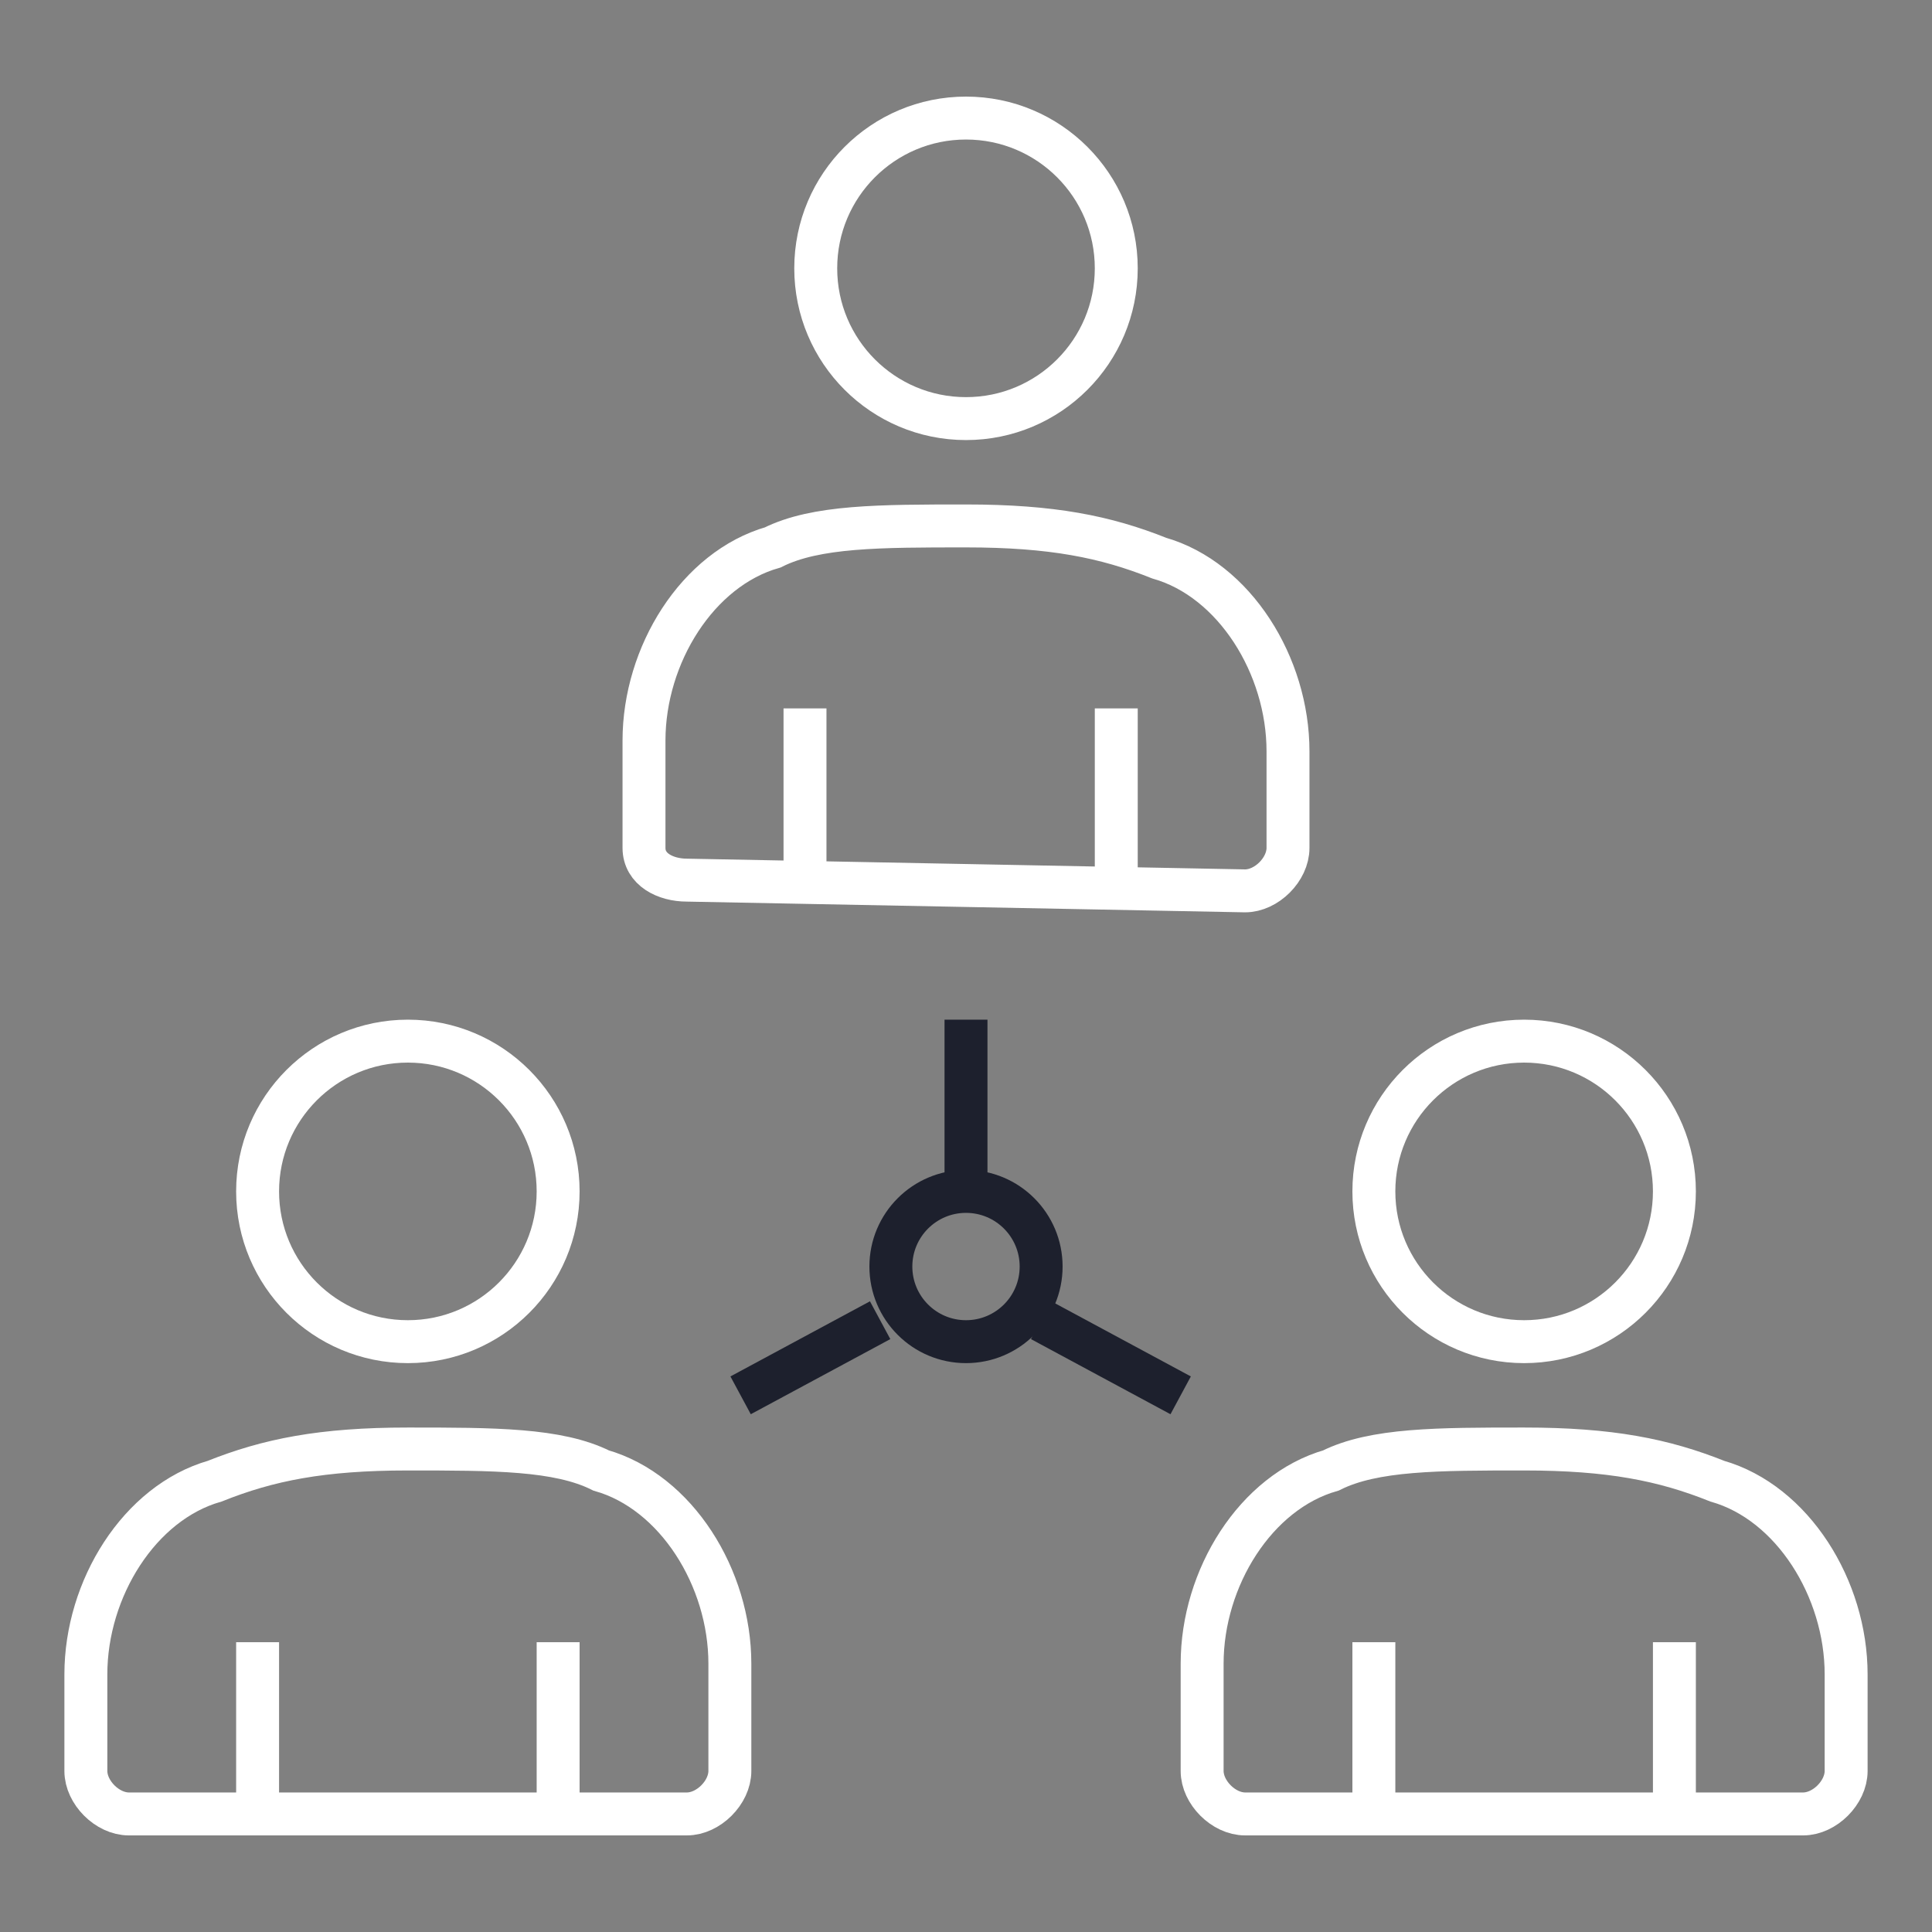
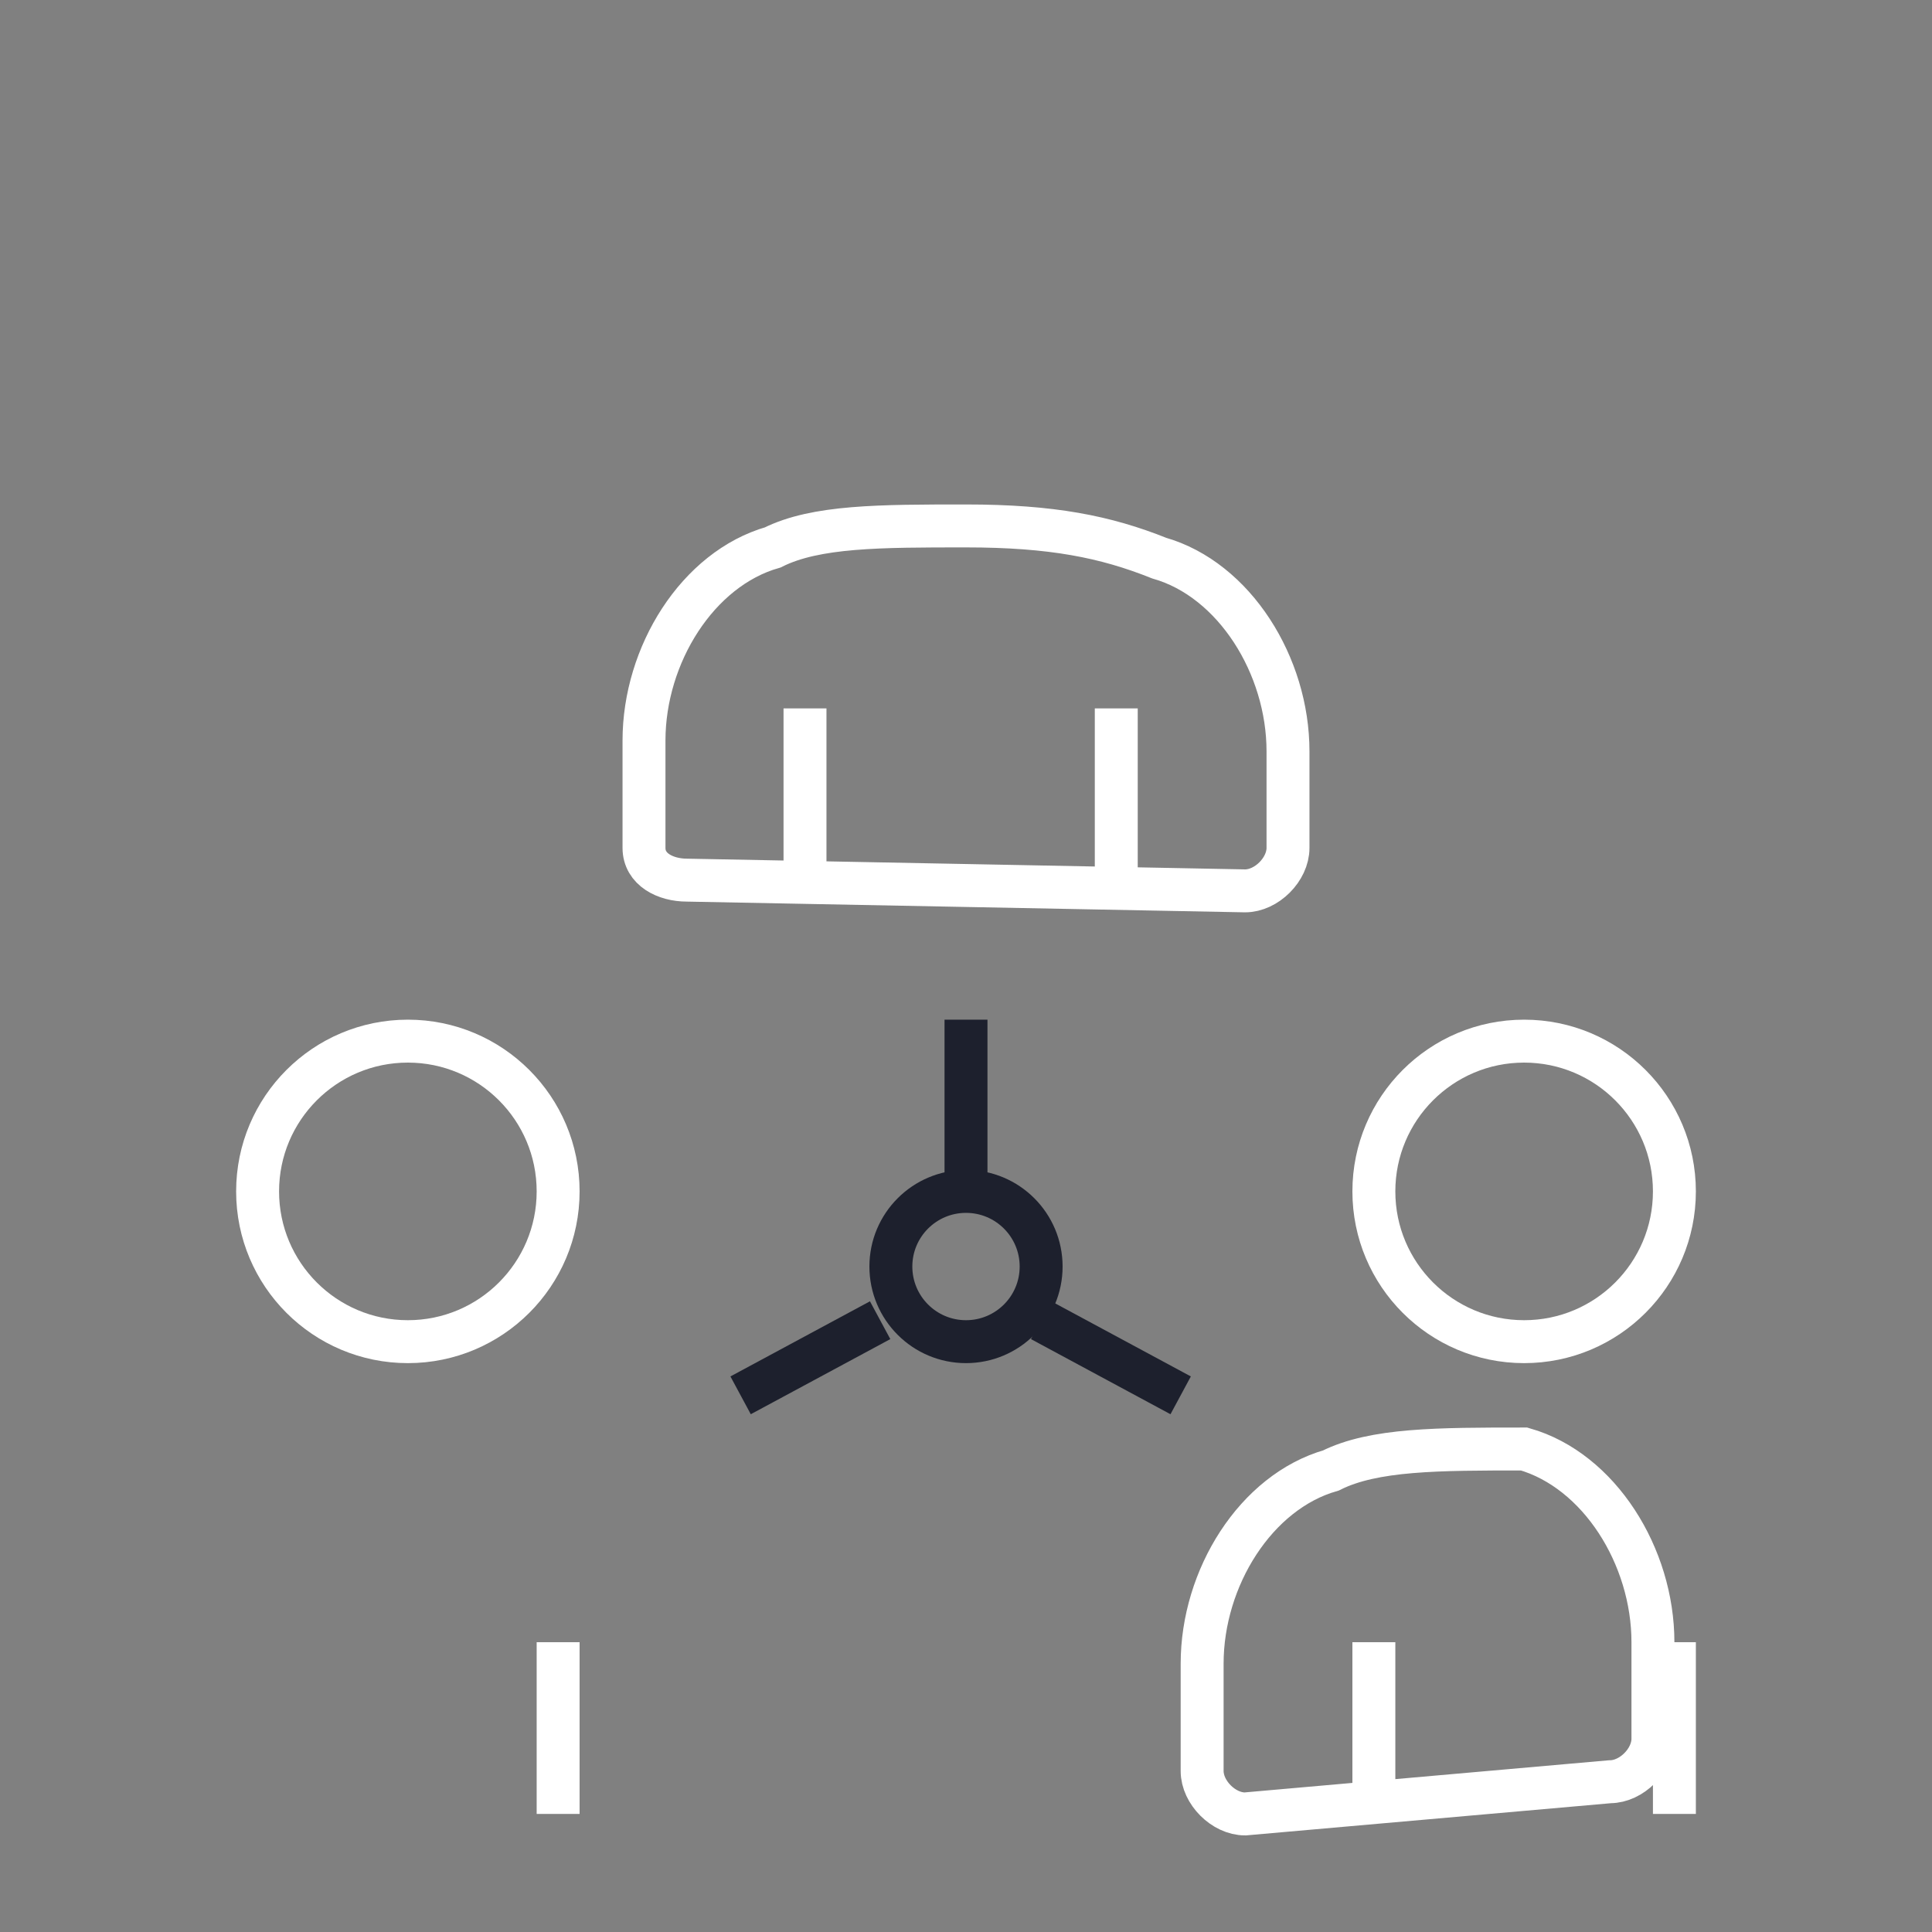
<svg xmlns="http://www.w3.org/2000/svg" version="1.1" id="Layer_1" x="0px" y="0px" viewBox="0 0 18 18" style="enable-background:new 0 0 18 18;" xml:space="preserve">
  <rect x="0" y="0" width="18" height="18" fill="#808080" stroke="none" />
  <style type="text/css">
	.st0{fill:none;stroke:#FFFFFF;stroke-width:0.4;stroke-miterlimit:10;}
	.st1{fill:none;stroke:#1D202D;stroke-width:0.4;stroke-miterlimit:10;}
</style>
  <g>
-     <circle class="st0" cx="9" cy="2.5" r="1.4" />
    <path class="st0" d="M6.4,8.2C6.2,8.2,6,8.1,6,7.9l0-1c0-0.8,0.5-1.6,1.2-1.8c0.4-0.2,1-0.2,1.8-0.2c0.8,0,1.3,0.1,1.8,0.3   c0.7,0.2,1.2,1,1.2,1.8l0,0.9c0,0.2-0.2,0.4-0.4,0.4L6.4,8.2z" />
    <line class="st0" x1="7.5" y1="8.2" x2="7.5" y2="6.6" />
    <line class="st0" x1="10.4" y1="6.6" x2="10.4" y2="8.2" />
    <circle class="st0" cx="14.2" cy="11.1" r="1.4" />
-     <path class="st0" d="M11.6,16.9c-0.2,0-0.4-0.2-0.4-0.4l0-1c0-0.8,0.5-1.6,1.2-1.8c0.4-0.2,1-0.2,1.8-0.2c0.8,0,1.3,0.1,1.8,0.3   c0.7,0.2,1.2,1,1.2,1.8l0,0.9c0,0.2-0.2,0.4-0.4,0.4L11.6,16.9z" />
+     <path class="st0" d="M11.6,16.9c-0.2,0-0.4-0.2-0.4-0.4l0-1c0-0.8,0.5-1.6,1.2-1.8c0.4-0.2,1-0.2,1.8-0.2c0.7,0.2,1.2,1,1.2,1.8l0,0.9c0,0.2-0.2,0.4-0.4,0.4L11.6,16.9z" />
    <line class="st0" x1="12.8" y1="16.9" x2="12.8" y2="15.3" />
    <line class="st0" x1="15.6" y1="15.3" x2="15.6" y2="16.9" />
    <circle class="st0" cx="3.8" cy="11.1" r="1.4" />
-     <path class="st0" d="M6.4,16.9c0.2,0,0.4-0.2,0.4-0.4l0-1c0-0.8-0.5-1.6-1.2-1.8c-0.4-0.2-1-0.2-1.8-0.2c-0.8,0-1.3,0.1-1.8,0.3   c-0.7,0.2-1.2,1-1.2,1.8l0,0.9c0,0.2,0.2,0.4,0.4,0.4L6.4,16.9z" />
    <line class="st0" x1="5.2" y1="16.9" x2="5.2" y2="15.3" />
-     <line class="st0" x1="2.4" y1="15.3" x2="2.4" y2="16.9" />
    <circle class="st1" cx="9" cy="11.8" r="0.7" />
    <line class="st1" x1="9" y1="11" x2="9" y2="9.5" />
    <line class="st1" x1="9.7" y1="12.3" x2="11" y2="13" />
    <line class="st1" x1="8.2" y1="12.3" x2="6.9" y2="13" />
  </g>
</svg>